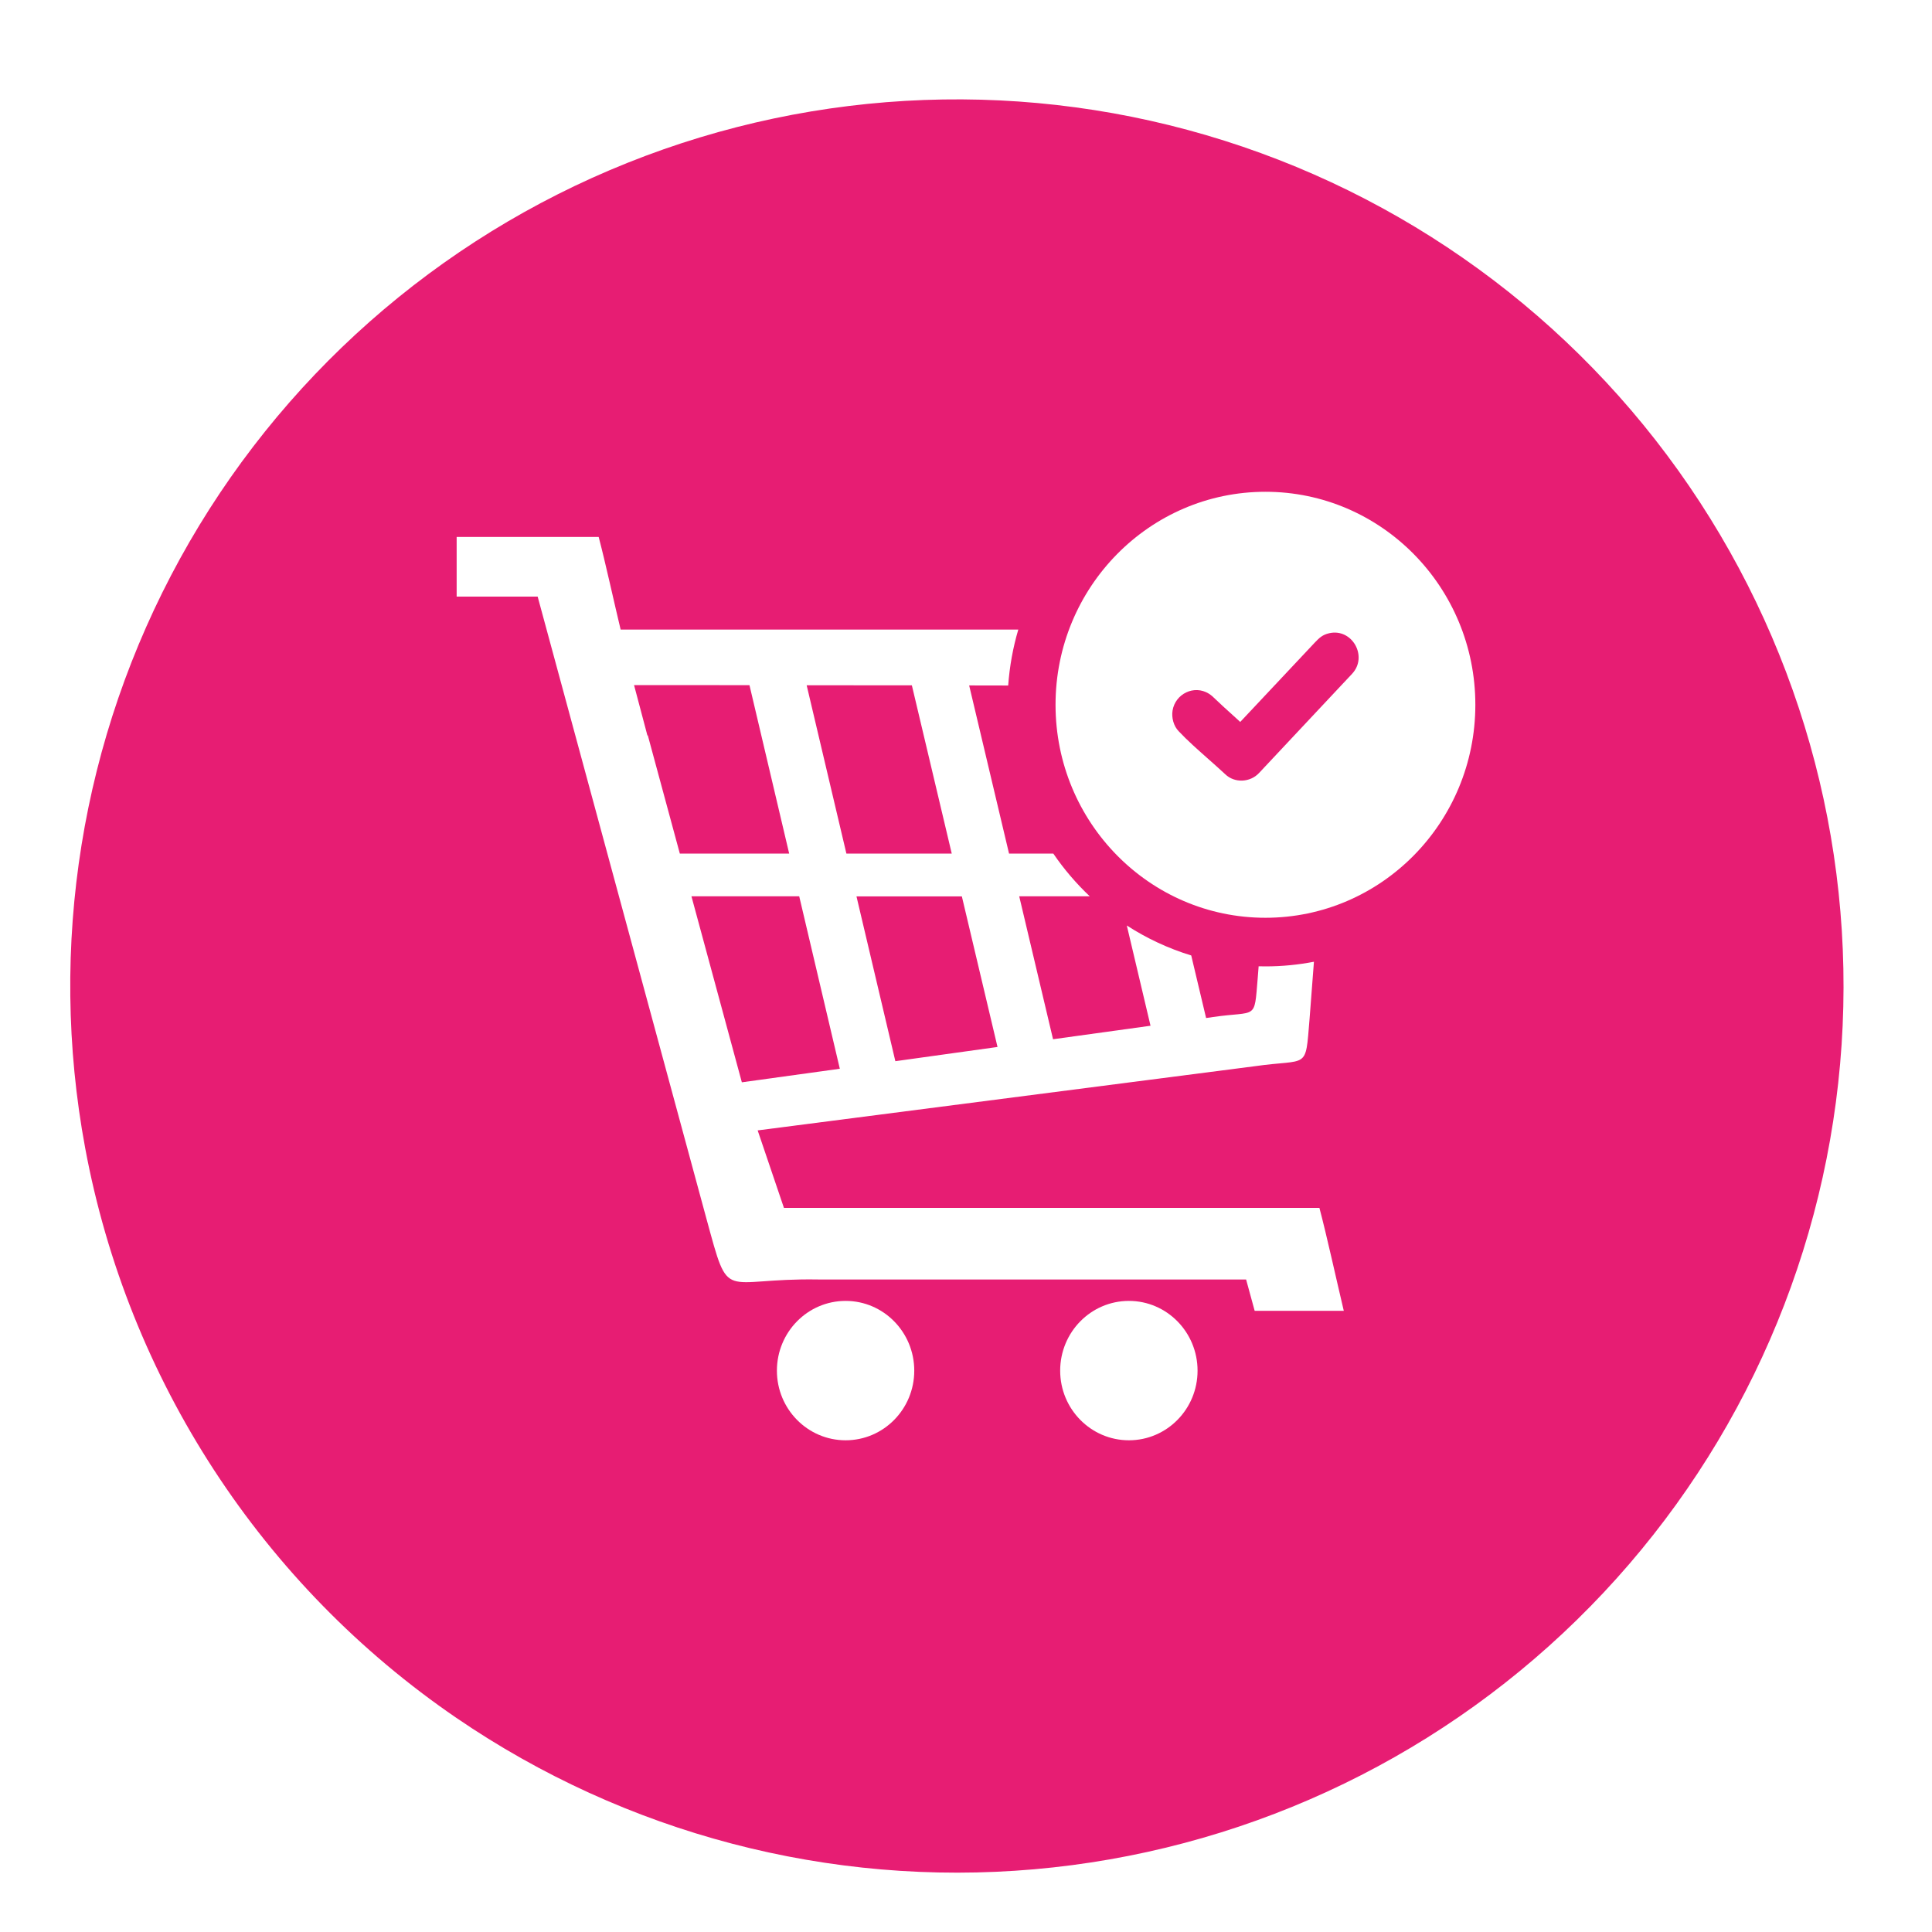
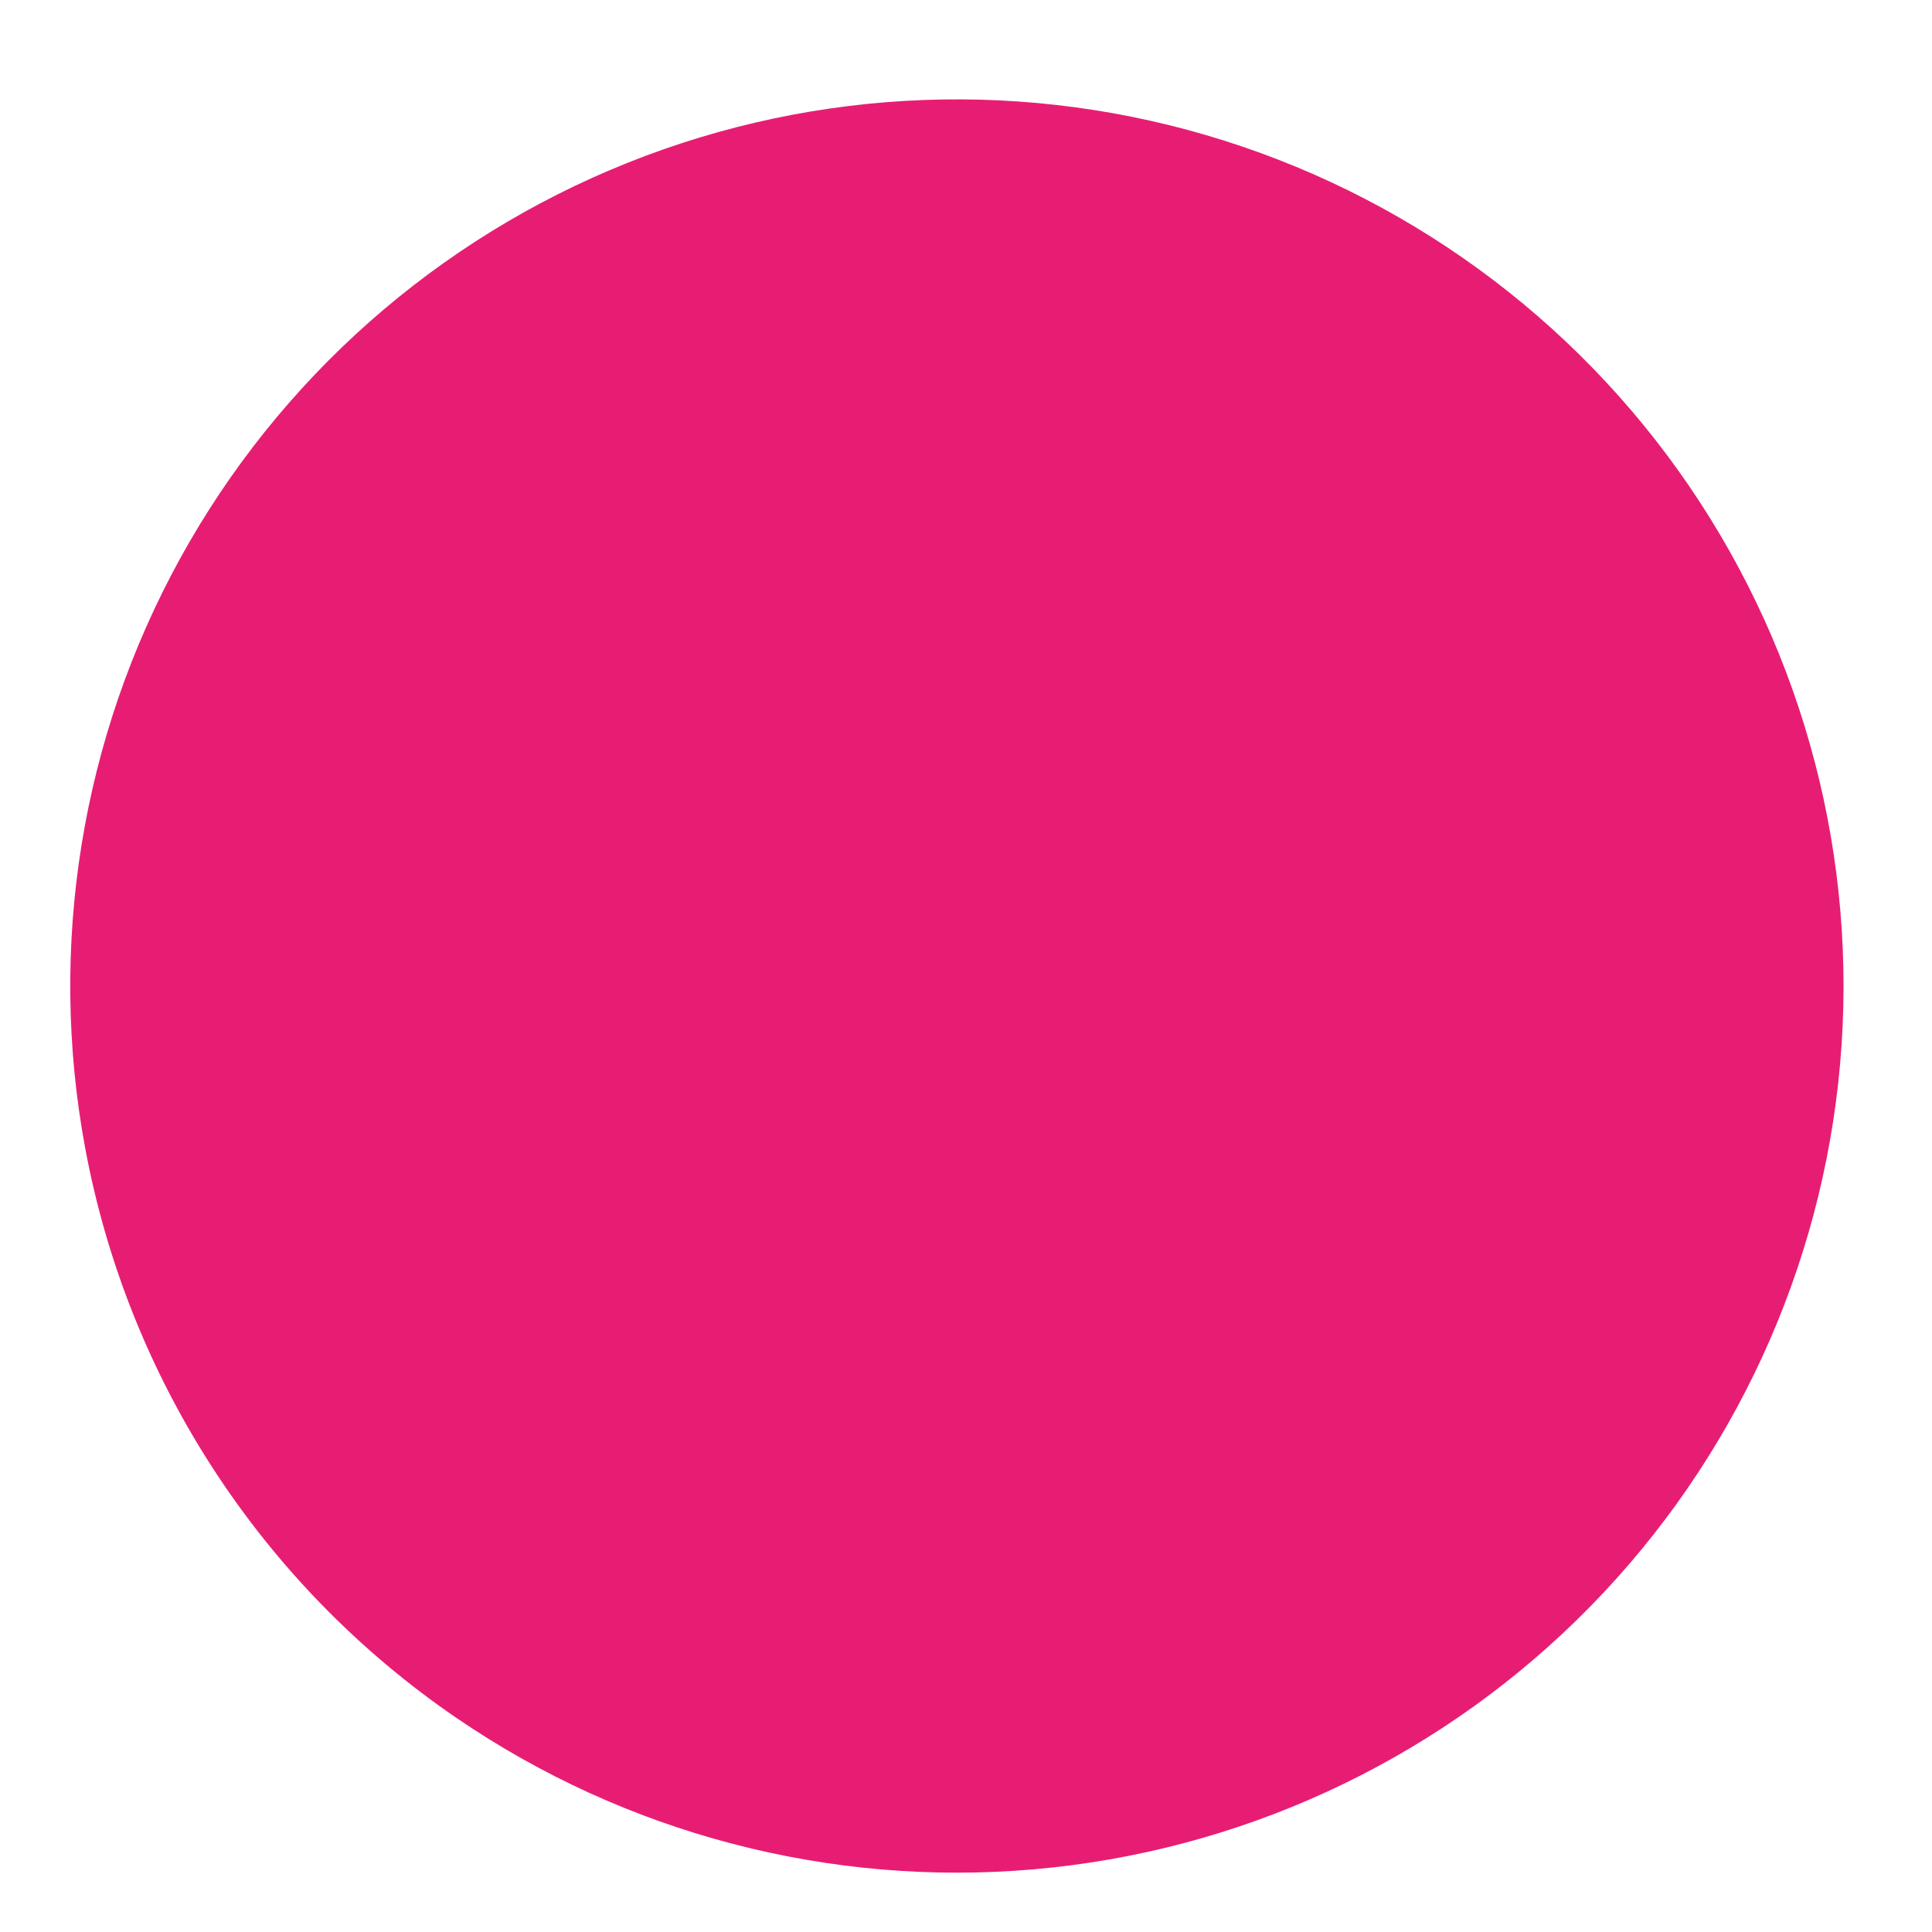
<svg xmlns="http://www.w3.org/2000/svg" width="55" height="55" viewBox="0 0 55 55" fill="none">
  <g filter="url(#filter0_d_461_502)">
    <path d="M2.425 29.859C1.358 24.12 2.314 18.188 5.129 13.073C7.944 7.959 12.445 3.979 17.865 1.811C23.286 -0.358 29.29 -0.58 34.856 1.181C40.422 2.942 45.205 6.578 48.391 11.47C51.577 16.361 52.969 22.206 52.33 28.009C51.691 33.812 49.061 39.214 44.886 43.295C40.712 47.376 35.252 49.883 29.436 50.391C23.62 50.899 17.809 49.375 12.99 46.079C10.248 44.204 7.904 41.806 6.091 39.022C4.278 36.239 3.032 33.125 2.425 29.859Z" fill="#E71D73" />
  </g>
  <g clip-path="url(#clip0_461_502)">
-     <path fill-rule="evenodd" clip-rule="evenodd" d="M17.668 17.922H28.989C28.838 18.433 28.741 18.964 28.701 19.515L27.59 19.513L28.725 24.299H29.985C30.287 24.742 30.637 25.15 31.023 25.516H29.015L29.978 29.585L32.753 29.201L32.078 26.347C32.642 26.711 33.258 27.001 33.912 27.2L34.335 28.981L34.535 28.952C35.788 28.77 35.703 29.06 35.803 27.863L35.831 27.508C35.895 27.511 35.961 27.511 36.027 27.511C36.499 27.511 36.959 27.465 37.405 27.379L37.28 29.012C37.157 30.487 37.261 30.131 35.72 30.353L21.569 32.18L22.317 34.386C28.456 34.386 31.425 34.386 37.561 34.386C37.769 35.169 38.047 36.443 38.255 37.317H35.718L35.474 36.424C30.36 36.424 28.411 36.424 23.294 36.424C20.5 36.376 20.781 37.142 20.111 34.695L15.306 16.984H13V15.286H17.043C17.232 16 17.494 17.202 17.668 17.922ZM36.024 14C39.324 14 42 16.716 42 20.063C42 23.411 39.324 26.127 36.024 26.127C32.725 26.127 30.049 23.411 30.049 20.063C30.049 16.716 32.725 14 36.024 14ZM33.381 20.224C33.461 19.752 33.992 19.489 34.41 19.745C34.448 19.769 34.483 19.795 34.519 19.826L34.521 19.829C34.71 20.011 34.92 20.202 35.128 20.389L35.307 20.552L37.431 18.291C37.558 18.157 37.651 18.069 37.842 18.026C38.493 17.879 38.951 18.689 38.491 19.182L35.843 22.005C35.593 22.276 35.147 22.3 34.88 22.041C34.726 21.898 34.559 21.749 34.391 21.601C34.099 21.342 33.801 21.079 33.558 20.82C33.41 20.672 33.346 20.427 33.381 20.224ZM24.073 37.034C25.152 37.034 26.027 37.923 26.027 39.02C26.027 40.116 25.152 41.002 24.073 41.002C22.992 41.002 22.117 40.114 22.117 39.02C22.117 37.923 22.992 37.034 24.073 37.034ZM32.138 37.034C33.216 37.034 34.092 37.923 34.092 39.02C34.092 40.116 33.216 41.002 32.138 41.002C31.057 41.002 30.181 40.114 30.181 39.02C30.181 37.923 31.057 37.034 32.138 37.034ZM19.353 24.299H22.466L21.336 19.505C20.224 19.505 19.124 19.503 18.05 19.503L18.43 20.937L18.442 20.935L19.353 24.299ZM22.964 19.508L24.095 24.299H27.094L25.959 19.51L22.964 19.508ZM28.397 29.805L27.382 25.518H24.382L25.489 30.21L28.397 29.805ZM23.908 30.425L22.752 25.516H19.684L21.119 30.811L23.908 30.425Z" fill="white" />
-   </g>
+     </g>
  <defs>
    <filter id="filter0_d_461_502" x="0.386" y="0.005" width="53.71" height="54.92" filterUnits="userSpaceOnUse" color-interpolation-filters="sRGB">
      <feFlood flood-opacity="0" result="BackgroundImageFix" />
      <feColorMatrix in="SourceAlpha" type="matrix" values="0 0 0 0 0 0 0 0 0 0 0 0 0 0 0 0 0 0 127 0" result="hardAlpha" />
      <feOffset dy="2.824" />
      <feGaussianBlur stdDeviation="0.807" />
      <feColorMatrix type="matrix" values="0 0 0 0 0.247 0 0 0 0 0.247 0 0 0 0 0.247 0 0 0 0.302 0" />
      <feBlend mode="normal" in2="BackgroundImageFix" result="effect1_dropShadow_461_502" />
      <feBlend mode="normal" in="SourceGraphic" in2="effect1_dropShadow_461_502" result="shape" />
    </filter>
    <clipPath id="clip0_461_502">
-       <rect width="29" height="27" fill="white" transform="translate(13 14)" />
-     </clipPath>
+       </clipPath>
  </defs>
</svg>